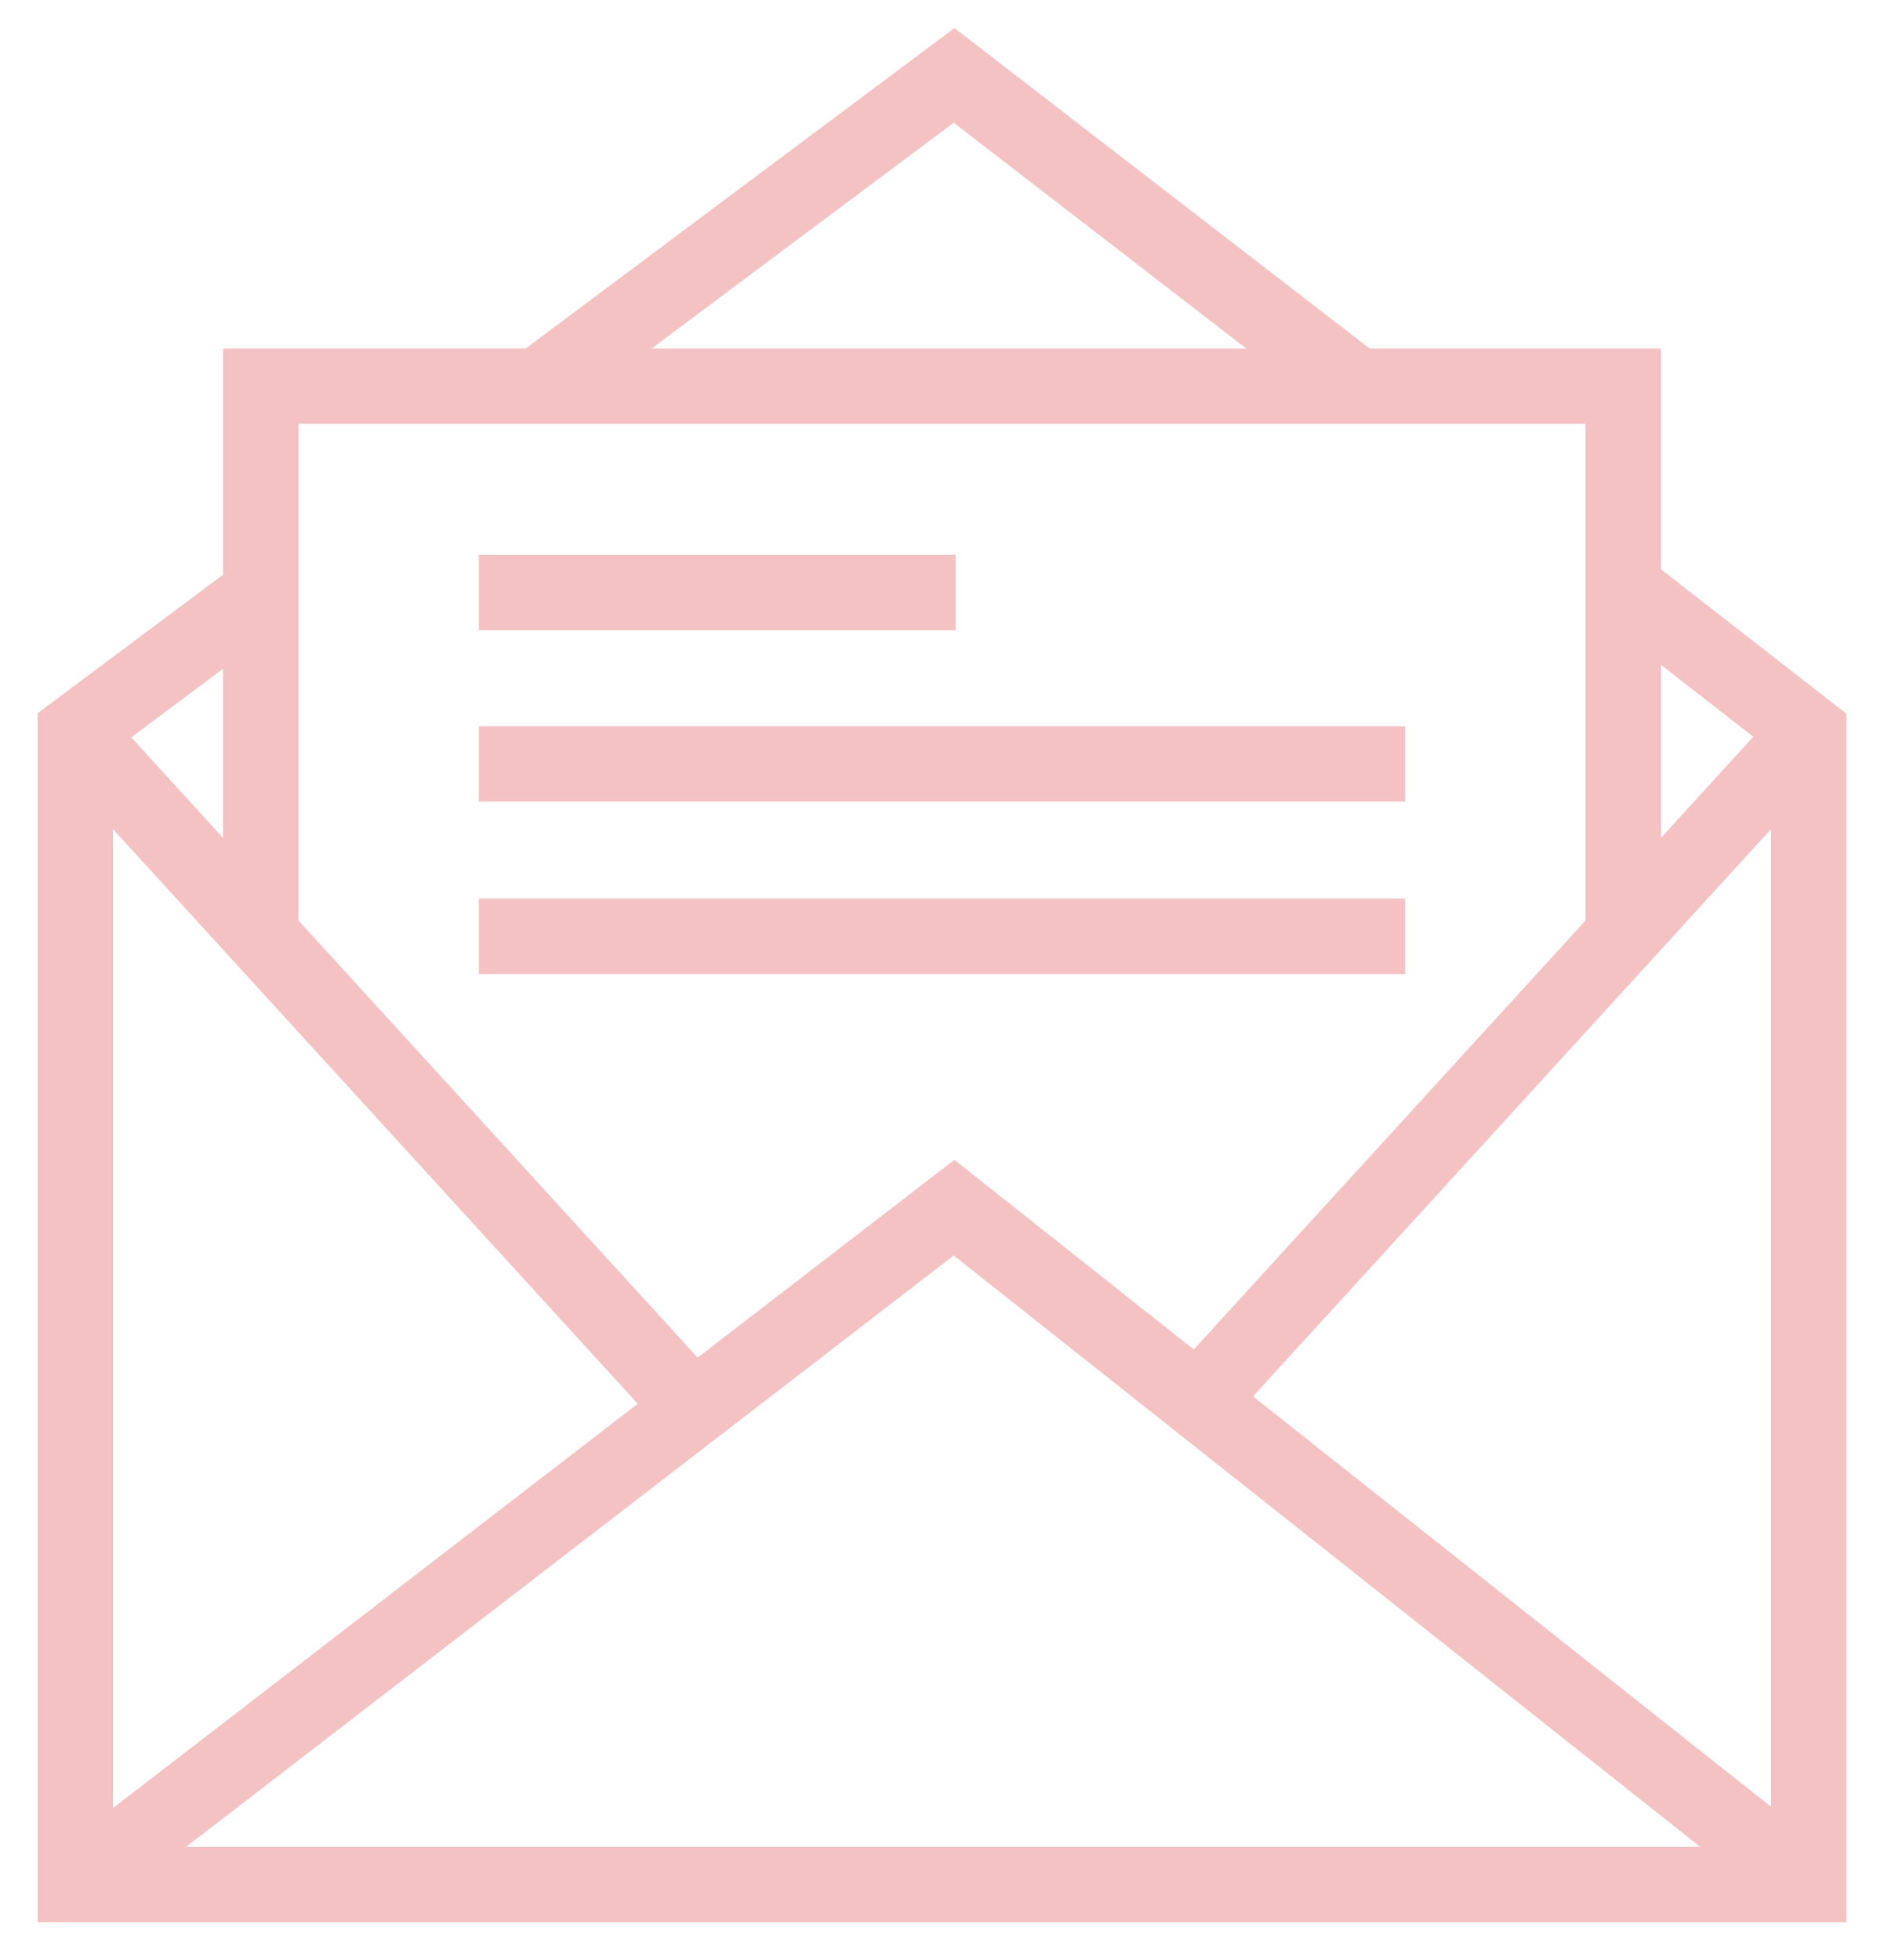
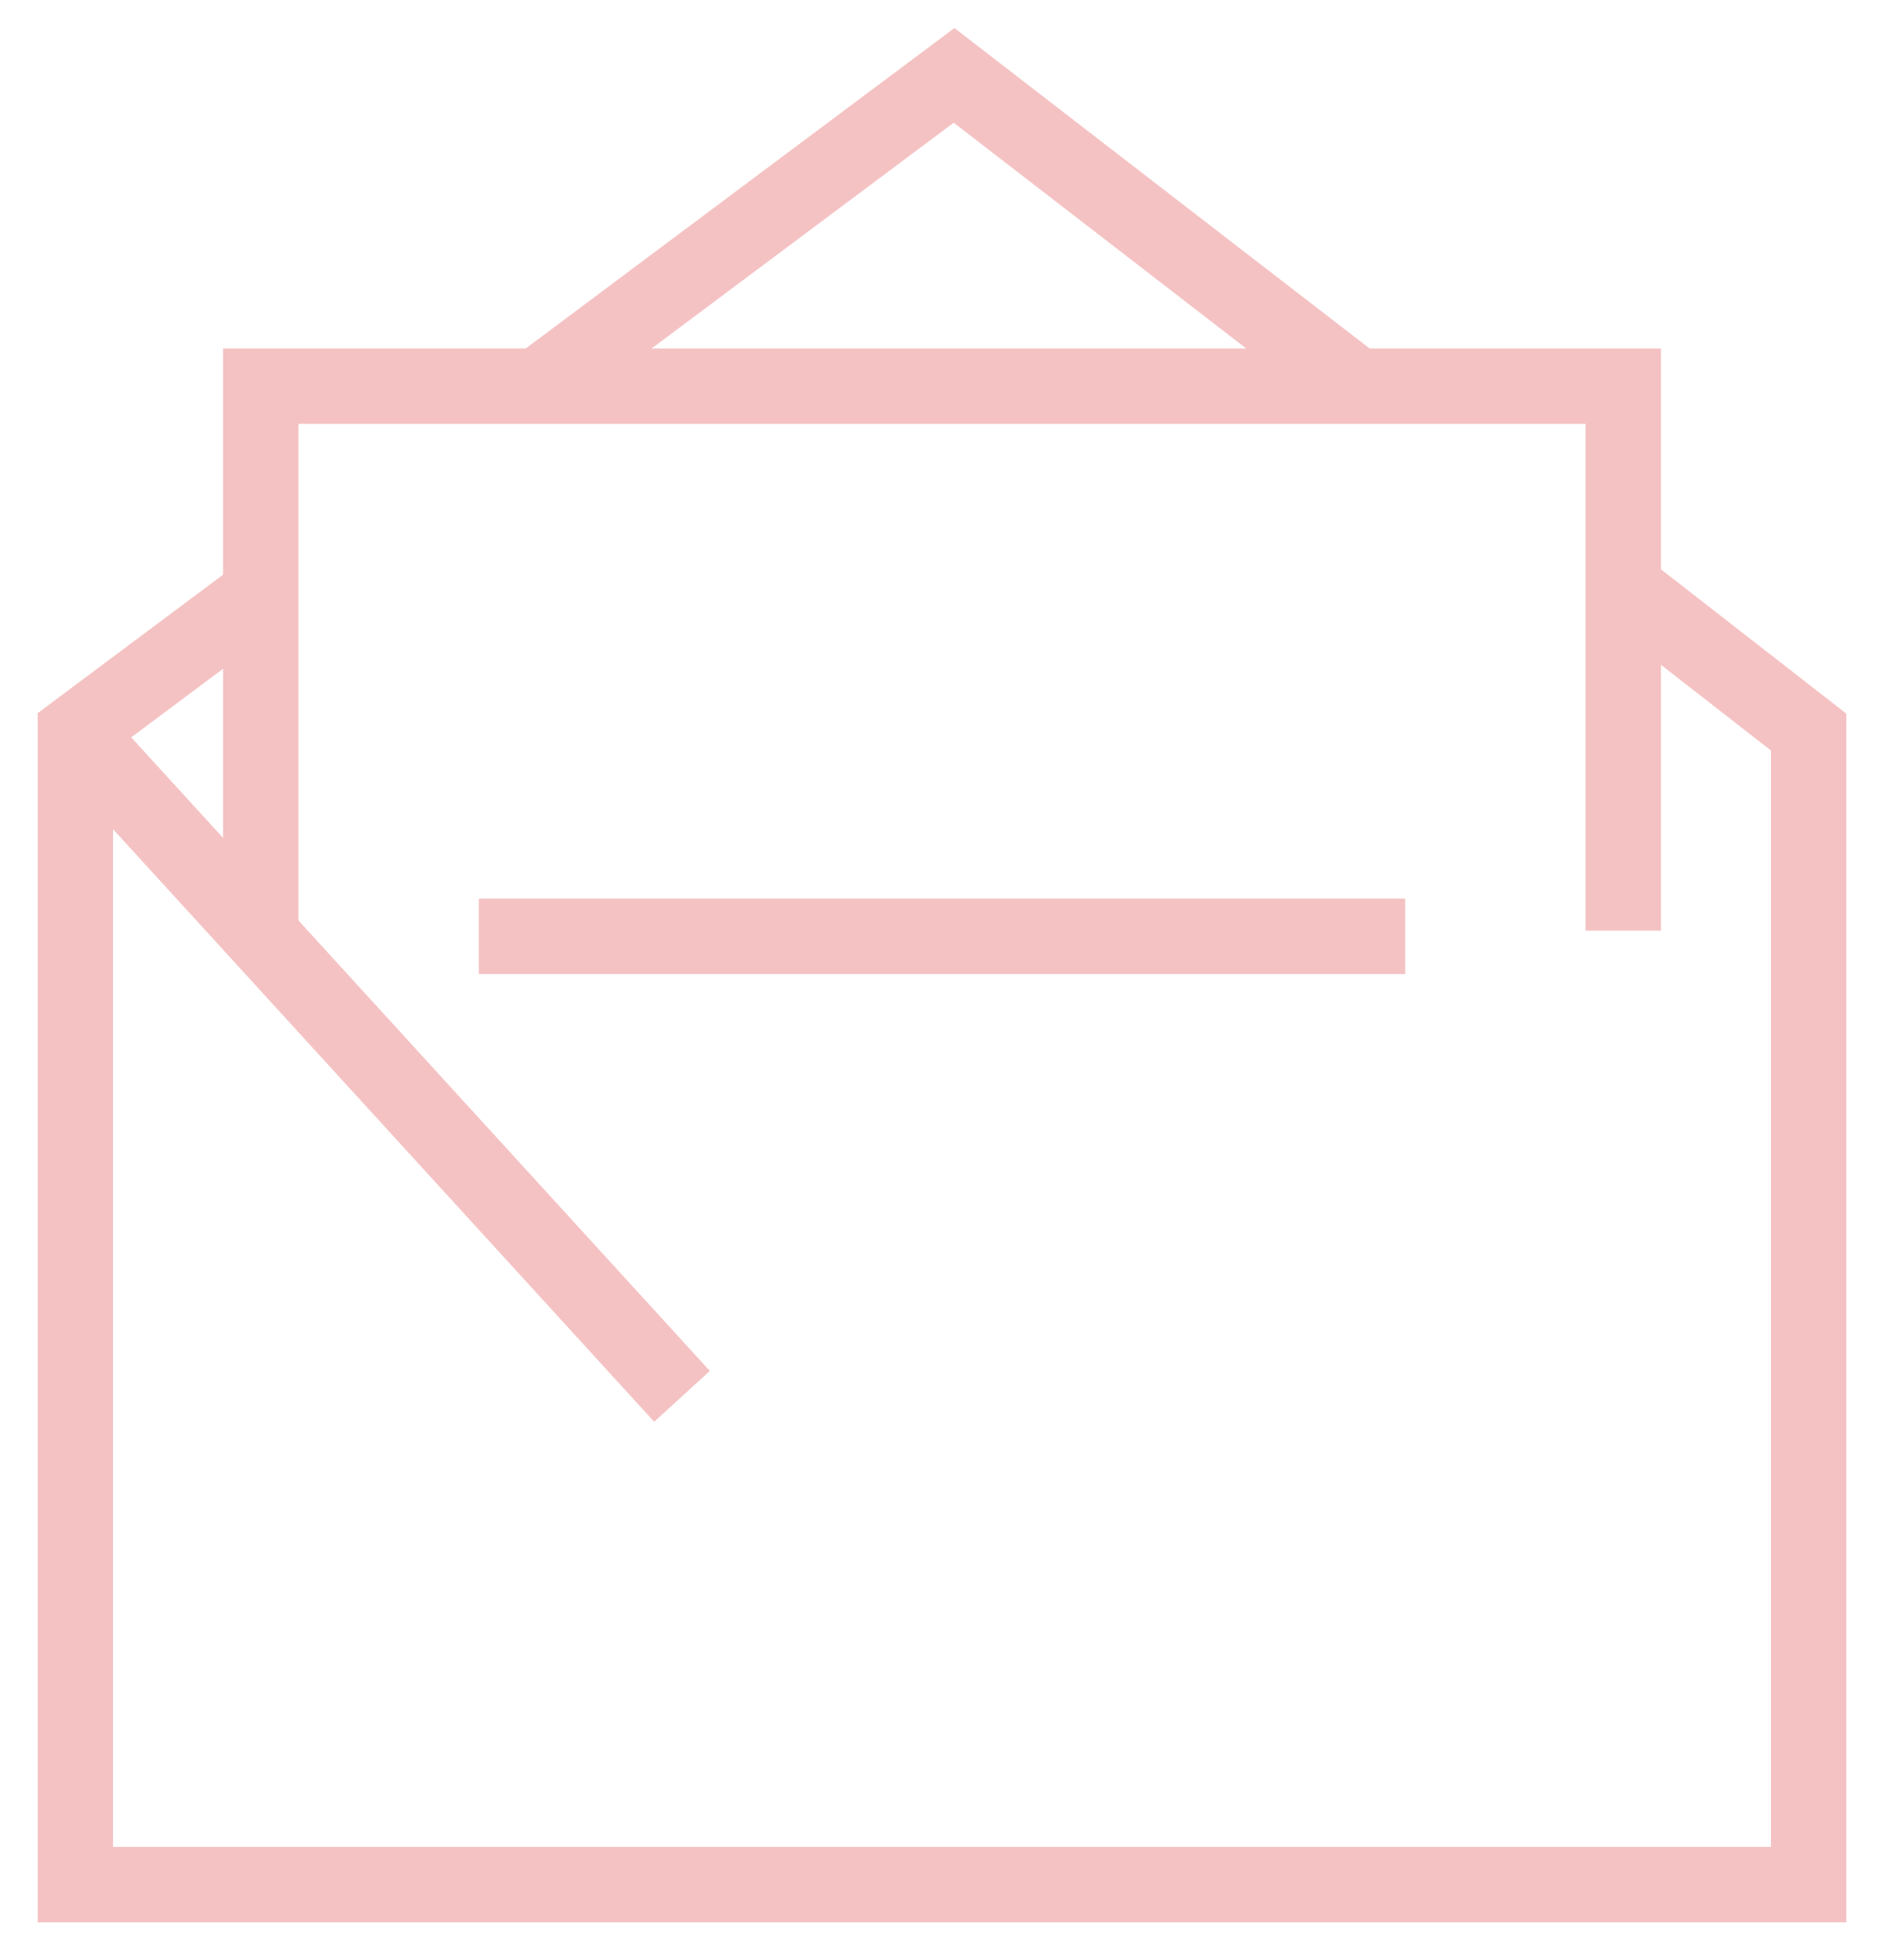
<svg xmlns="http://www.w3.org/2000/svg" width="25px" height="26px" viewBox="0 0 25 26" version="1.1">
  <title>mail icon</title>
  <g id="Designs" stroke="none" stroke-width="1" fill="none" fill-rule="evenodd" opacity="0.35">
    <g id="Contact-mobile" transform="translate(-183, -641)" stroke="#E25052">
      <g id="mail-icon" transform="translate(184, 642)">
        <g id="Group-11">
          <polyline id="Stroke-1" points="16.964 4.092 11.66 0 6.142 4.123" />
          <polyline id="Stroke-3" points="2.46 6.874 0 8.711 0 24 23 24 23 8.711 20.622 6.86" />
-           <polyline id="Stroke-5" points="0 24 11.66 15.02 23 24" />
-           <line x1="14.95" y1="17.523" x2="23" y2="8.711" id="Stroke-7" />
          <line x1="8.05" y1="17.523" x2="0" y2="8.711" id="Stroke-9" />
        </g>
        <polyline id="Stroke-12" points="2.46 11.404 2.46 4.123 20.54 4.123 20.54 11.345" />
-         <line x1="5.354" y1="6.86" x2="11.68" y2="6.86" id="Stroke-13" />
-         <line x1="5.354" y1="9.134" x2="17.646" y2="9.134" id="Stroke-14" />
        <line x1="5.354" y1="11.421" x2="17.646" y2="11.421" id="Stroke-15" />
      </g>
    </g>
  </g>
</svg>